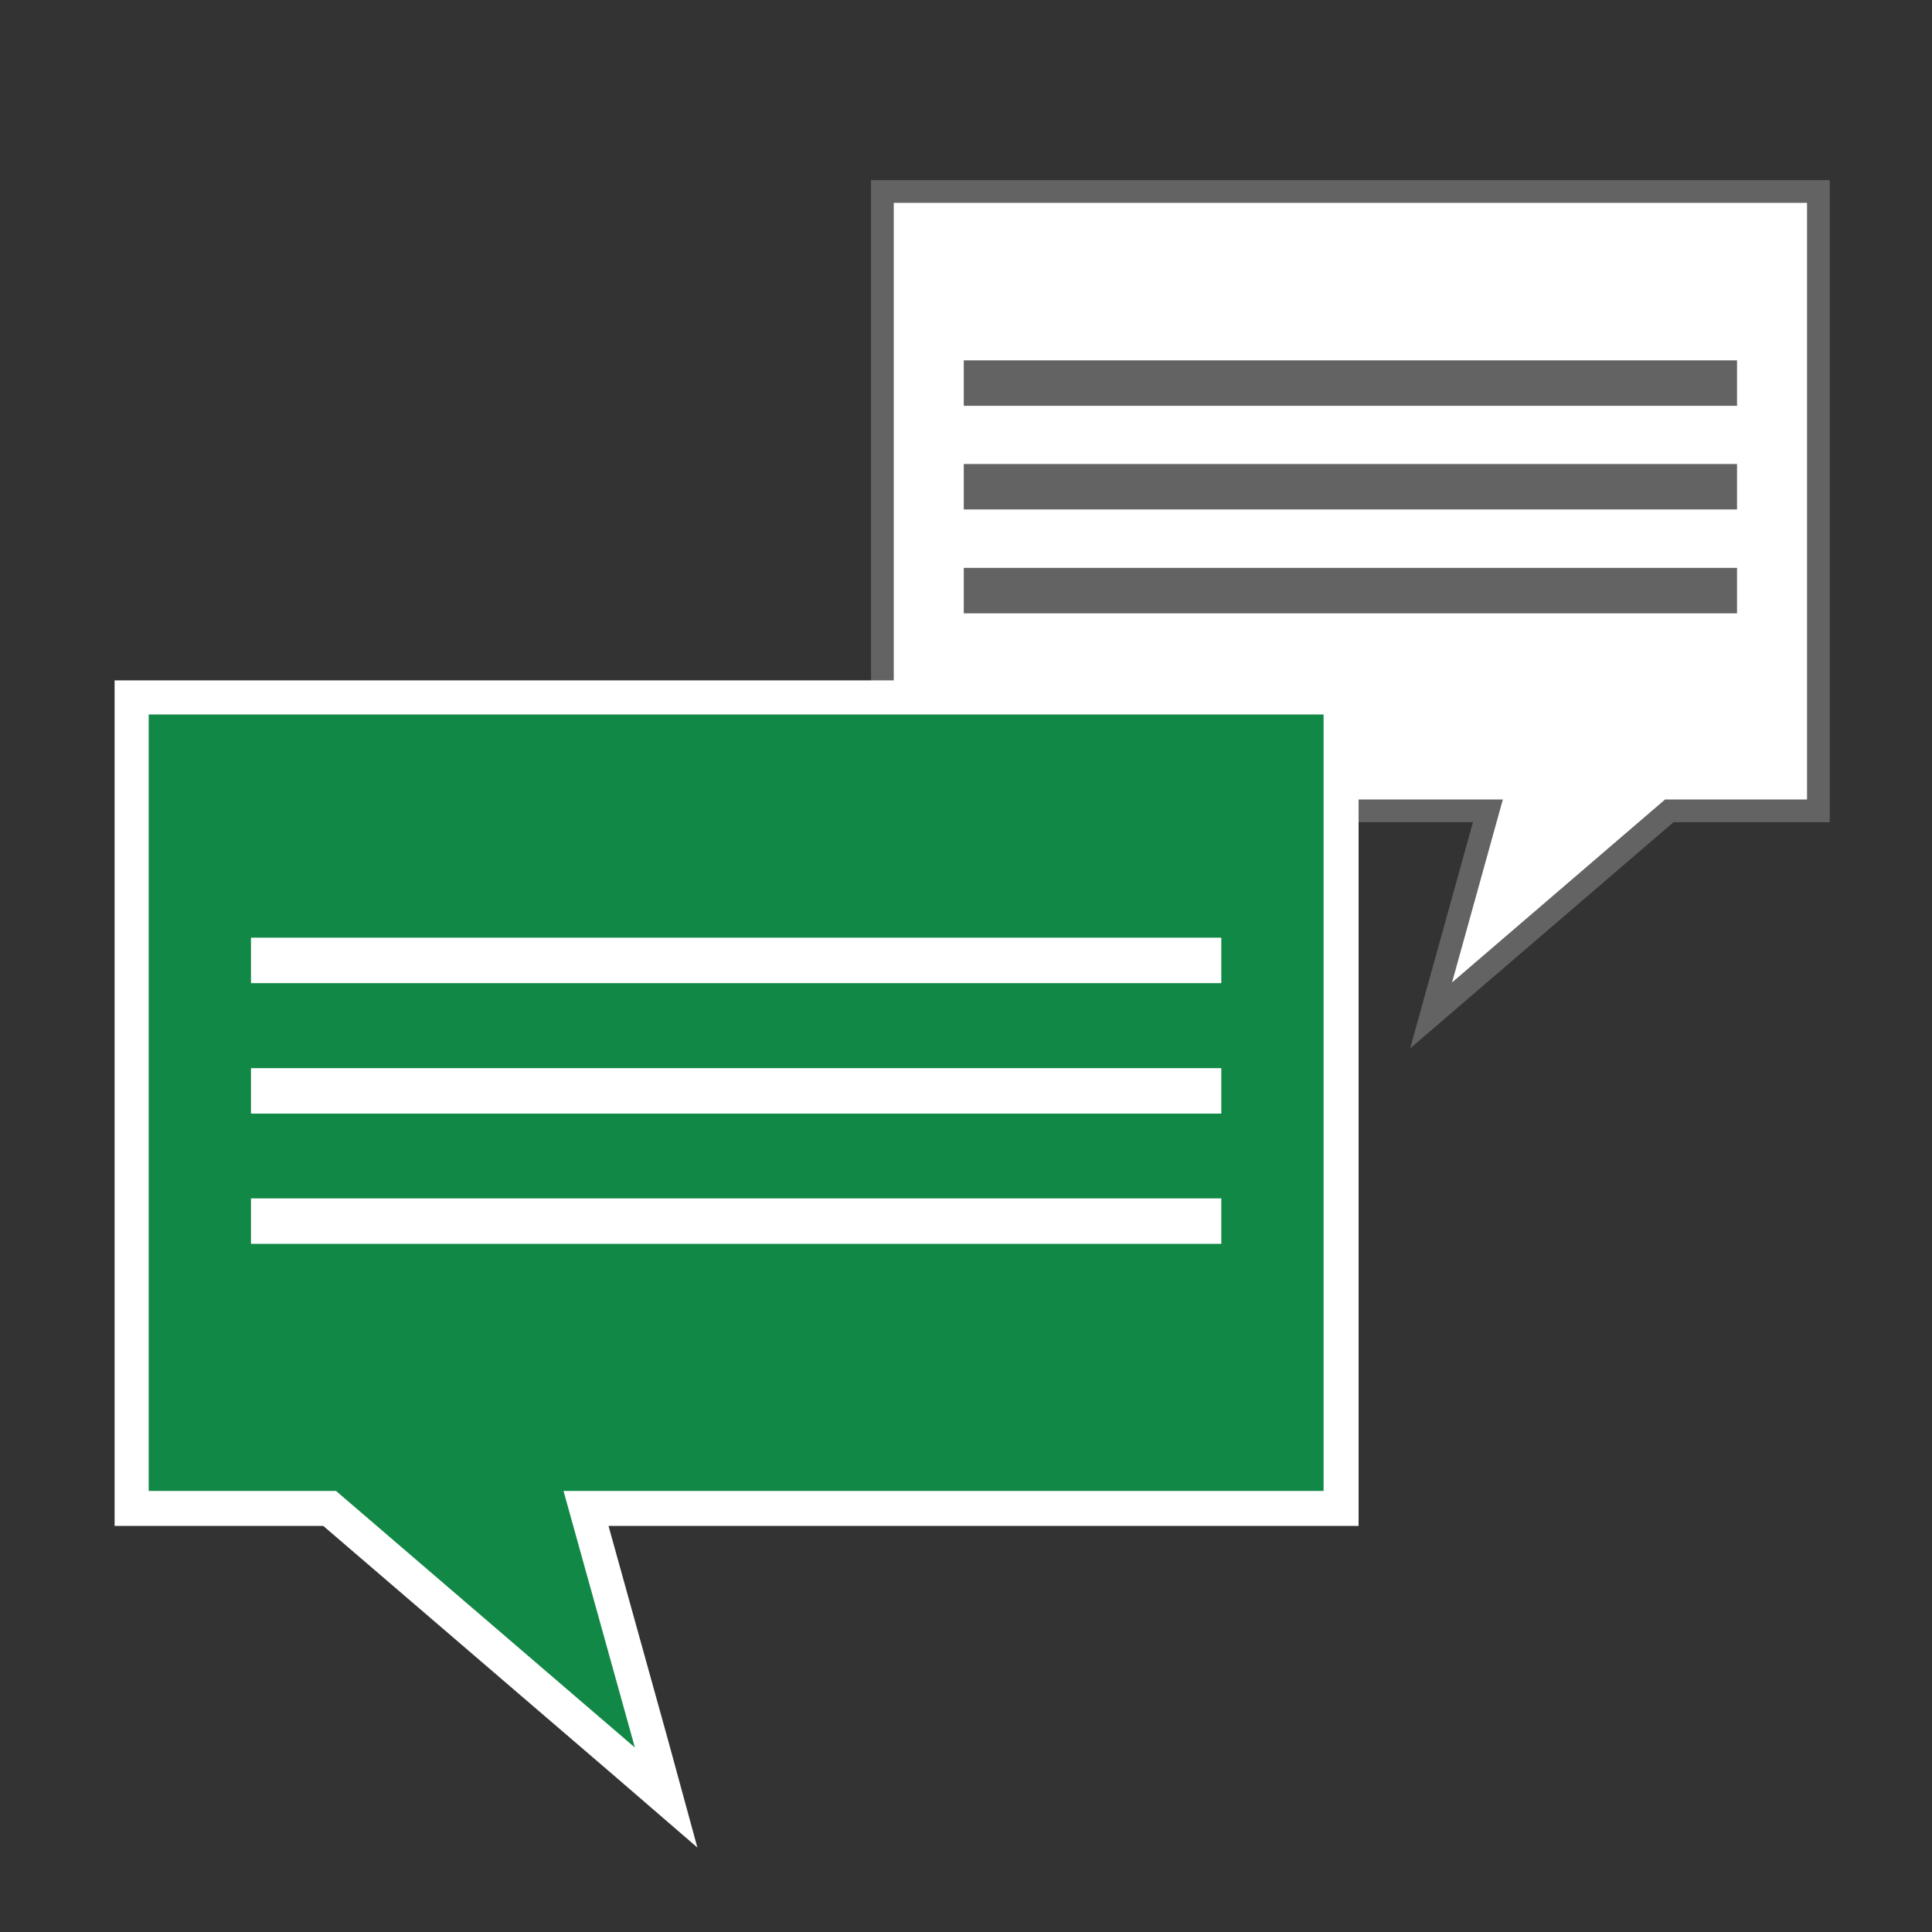
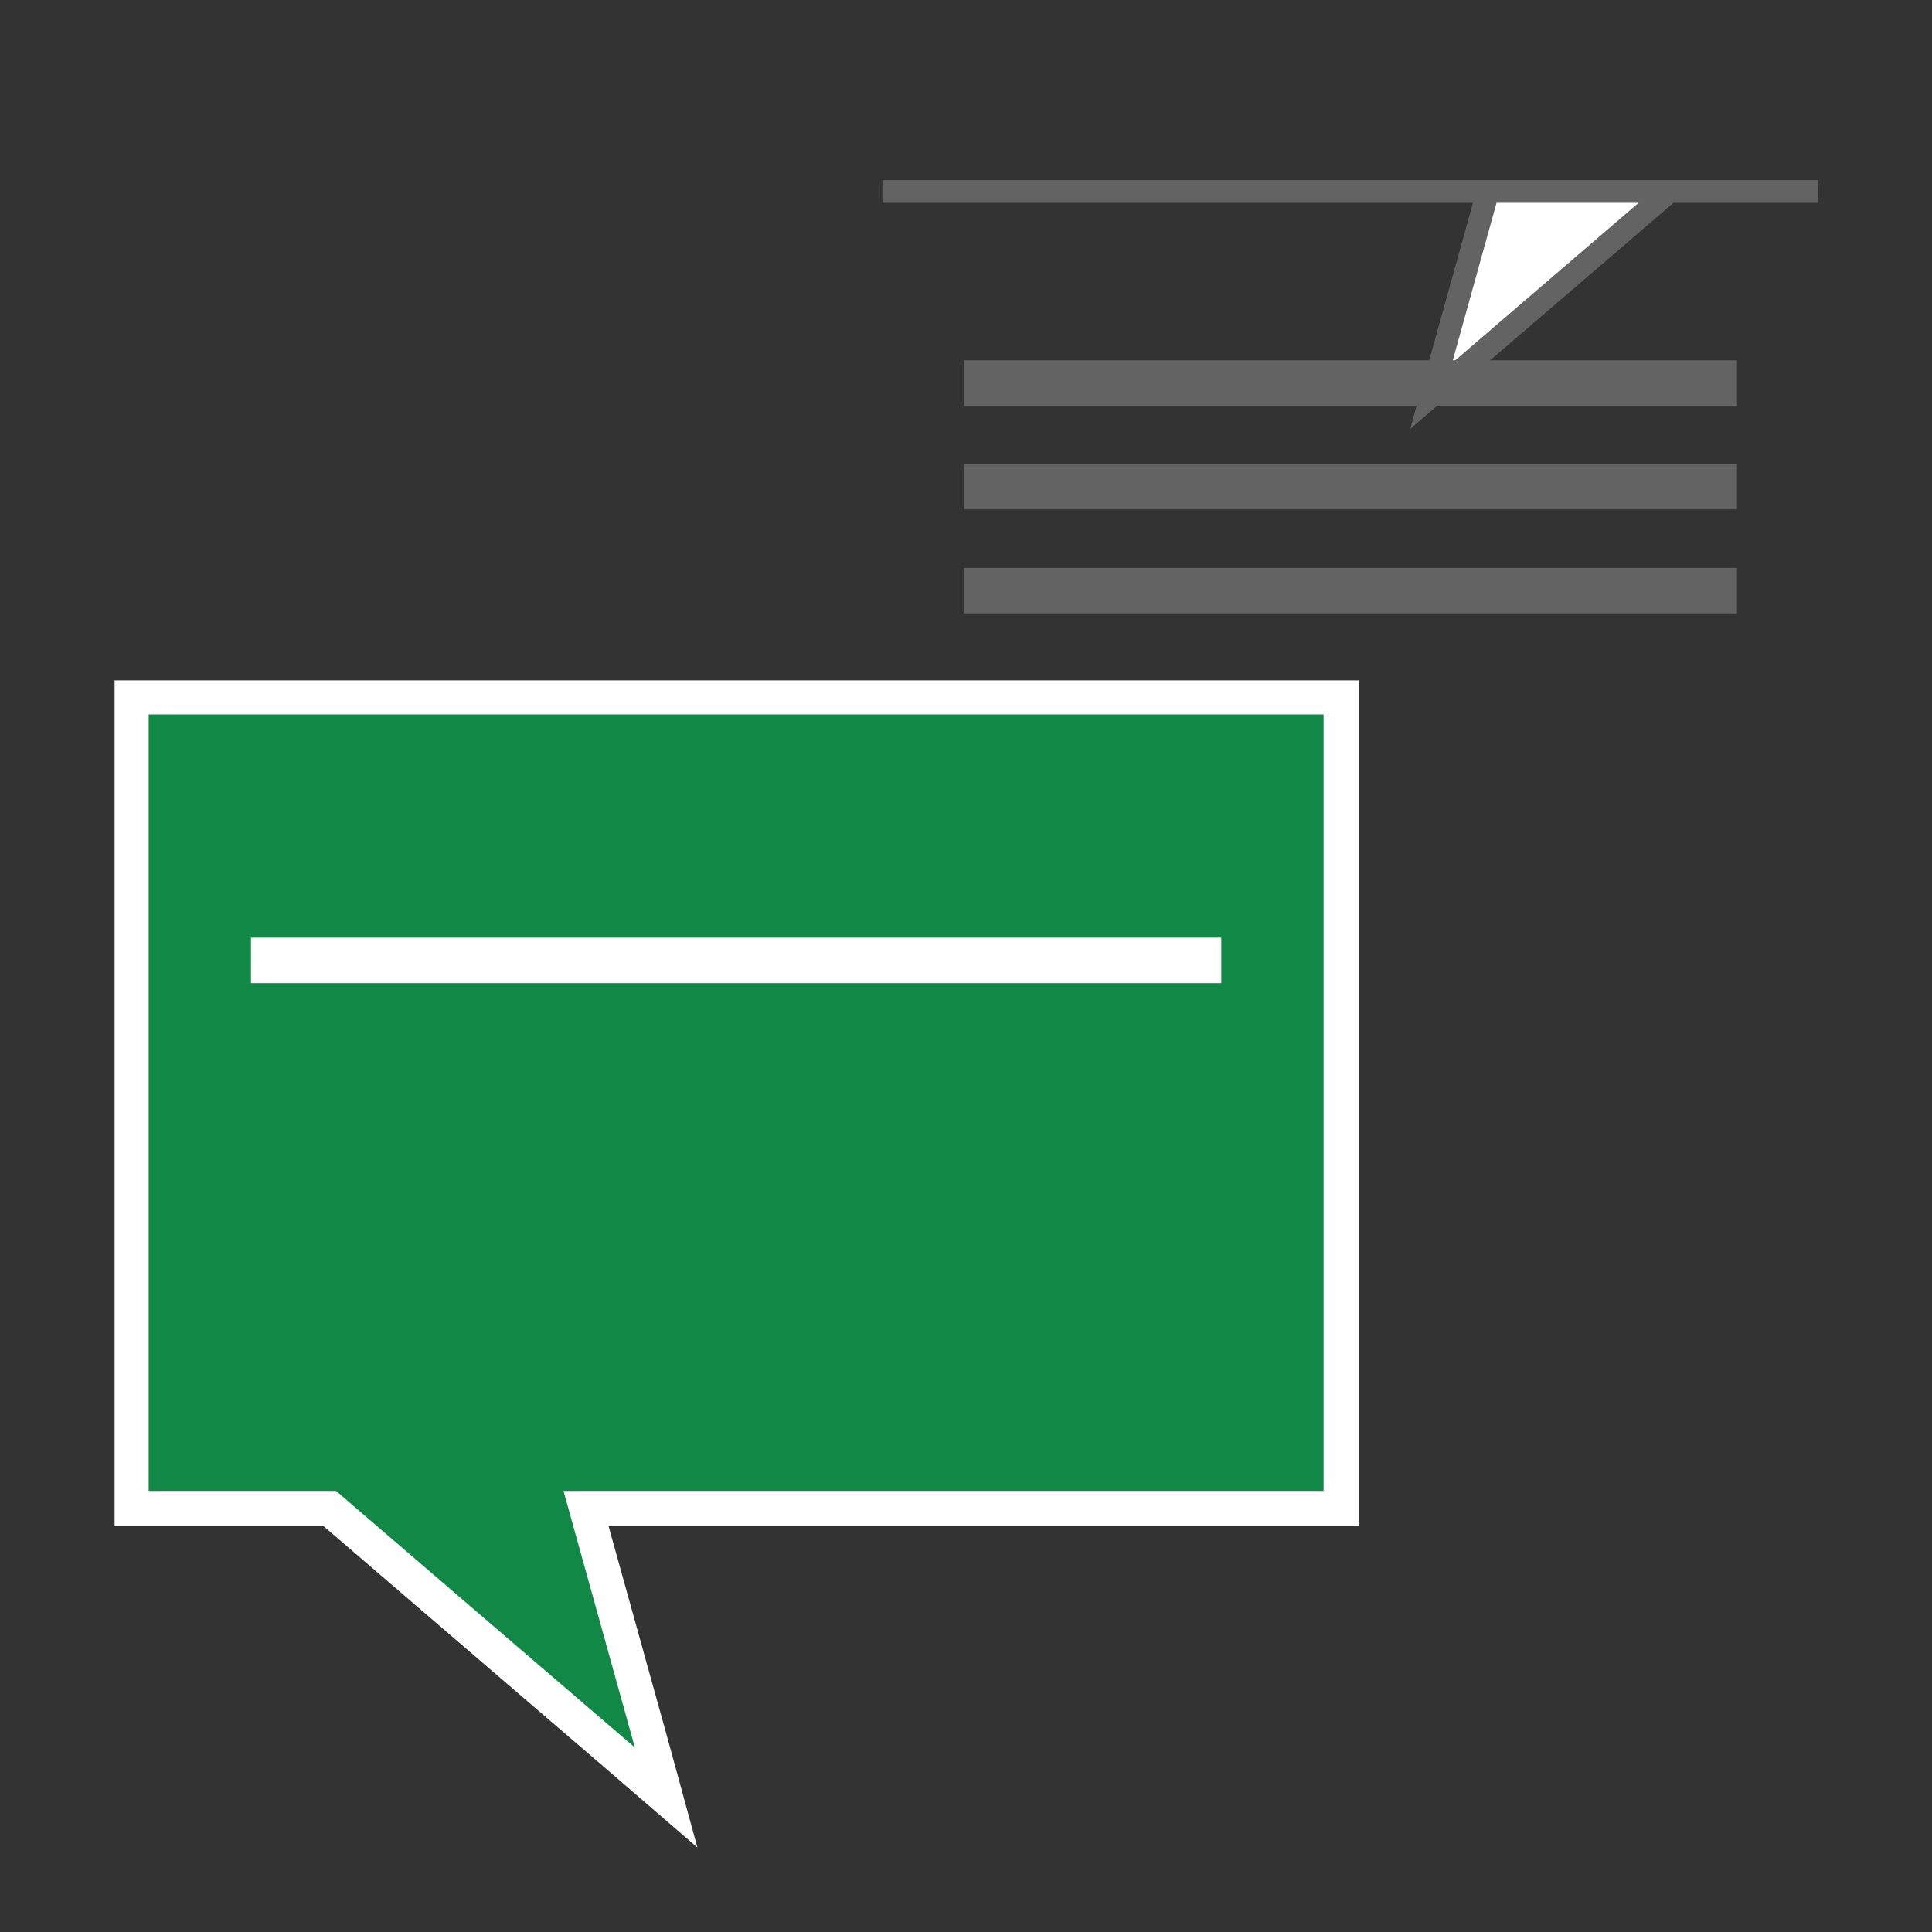
<svg xmlns="http://www.w3.org/2000/svg" id="svg46" version="1.1" viewBox="0 0 85 85">
  <rect x="0" y="0" width="85" height="85" fill="#333333" stroke="none" />
  <defs id="defs4">
    <style id="style2">.b,.f{stroke:#646363;stroke-miterlimit:10;fill:none;stroke-width:2px}.f{stroke:#fff}</style>
  </defs>
-   <path id="polygon8" d="M33.78.5h41.18v27.25H68.4l-10.48 9 2.5-9H33.78z" style="fill:#fff;stroke:#646363;stroke-miterlimit:10" transform="translate(5.042 7.924)" />
+   <path id="polygon8" d="M33.78.5h41.18H68.4l-10.48 9 2.5-9H33.78z" style="fill:#fff;stroke:#646363;stroke-miterlimit:10" transform="translate(5.042 7.924)" />
  <g id="g16" transform="translate(5.042 7.924)">
    <path id="line10" d="M37.36 8.93h34.02" class="b" style="fill:none;stroke:#646363;stroke-width:2px;stroke-miterlimit:10" />
    <path id="line12" d="M37.36 13.49h34.02" class="b" style="fill:none;stroke:#646363;stroke-width:2px;stroke-miterlimit:10" />
    <path id="line14" d="M37.36 18.06h34.02" class="b" style="fill:none;stroke:#646363;stroke-width:2px;stroke-miterlimit:10" />
  </g>
  <g id="g28" transform="translate(5.042 7.924)">
    <path id="polygon24" d="m20.74 58.45 3.53 12.73L9.46 58.45H.75v-35.7h53.19v35.7z" style="fill:#118846" />
    <path id="path26" d="M57.55 30.84V65H24.11l3.14 11.29L14.1 65H5.86V30.84h51.69m1.5-1.5H4.36v37.2h9.18l12.73 10.93L30 80.69l-1.3-4.76-2.61-9.39h33v-37.2z" style="fill:#fff" transform="translate(-4.36 -7.33)" />
  </g>
  <g id="g36" transform="translate(5.042 7.924)">
    <path id="line30" d="M48.69 34.33H6" class="f" style="fill:none;stroke:#fff;stroke-width:2px;stroke-miterlimit:10" />
-     <path id="line32" d="M48.69 40.07H6" class="f" style="fill:none;stroke:#fff;stroke-width:2px;stroke-miterlimit:10" />
-     <path id="line34" d="M48.69 45.8H6" class="f" style="fill:none;stroke:#fff;stroke-width:2px;stroke-miterlimit:10" />
  </g>
</svg>